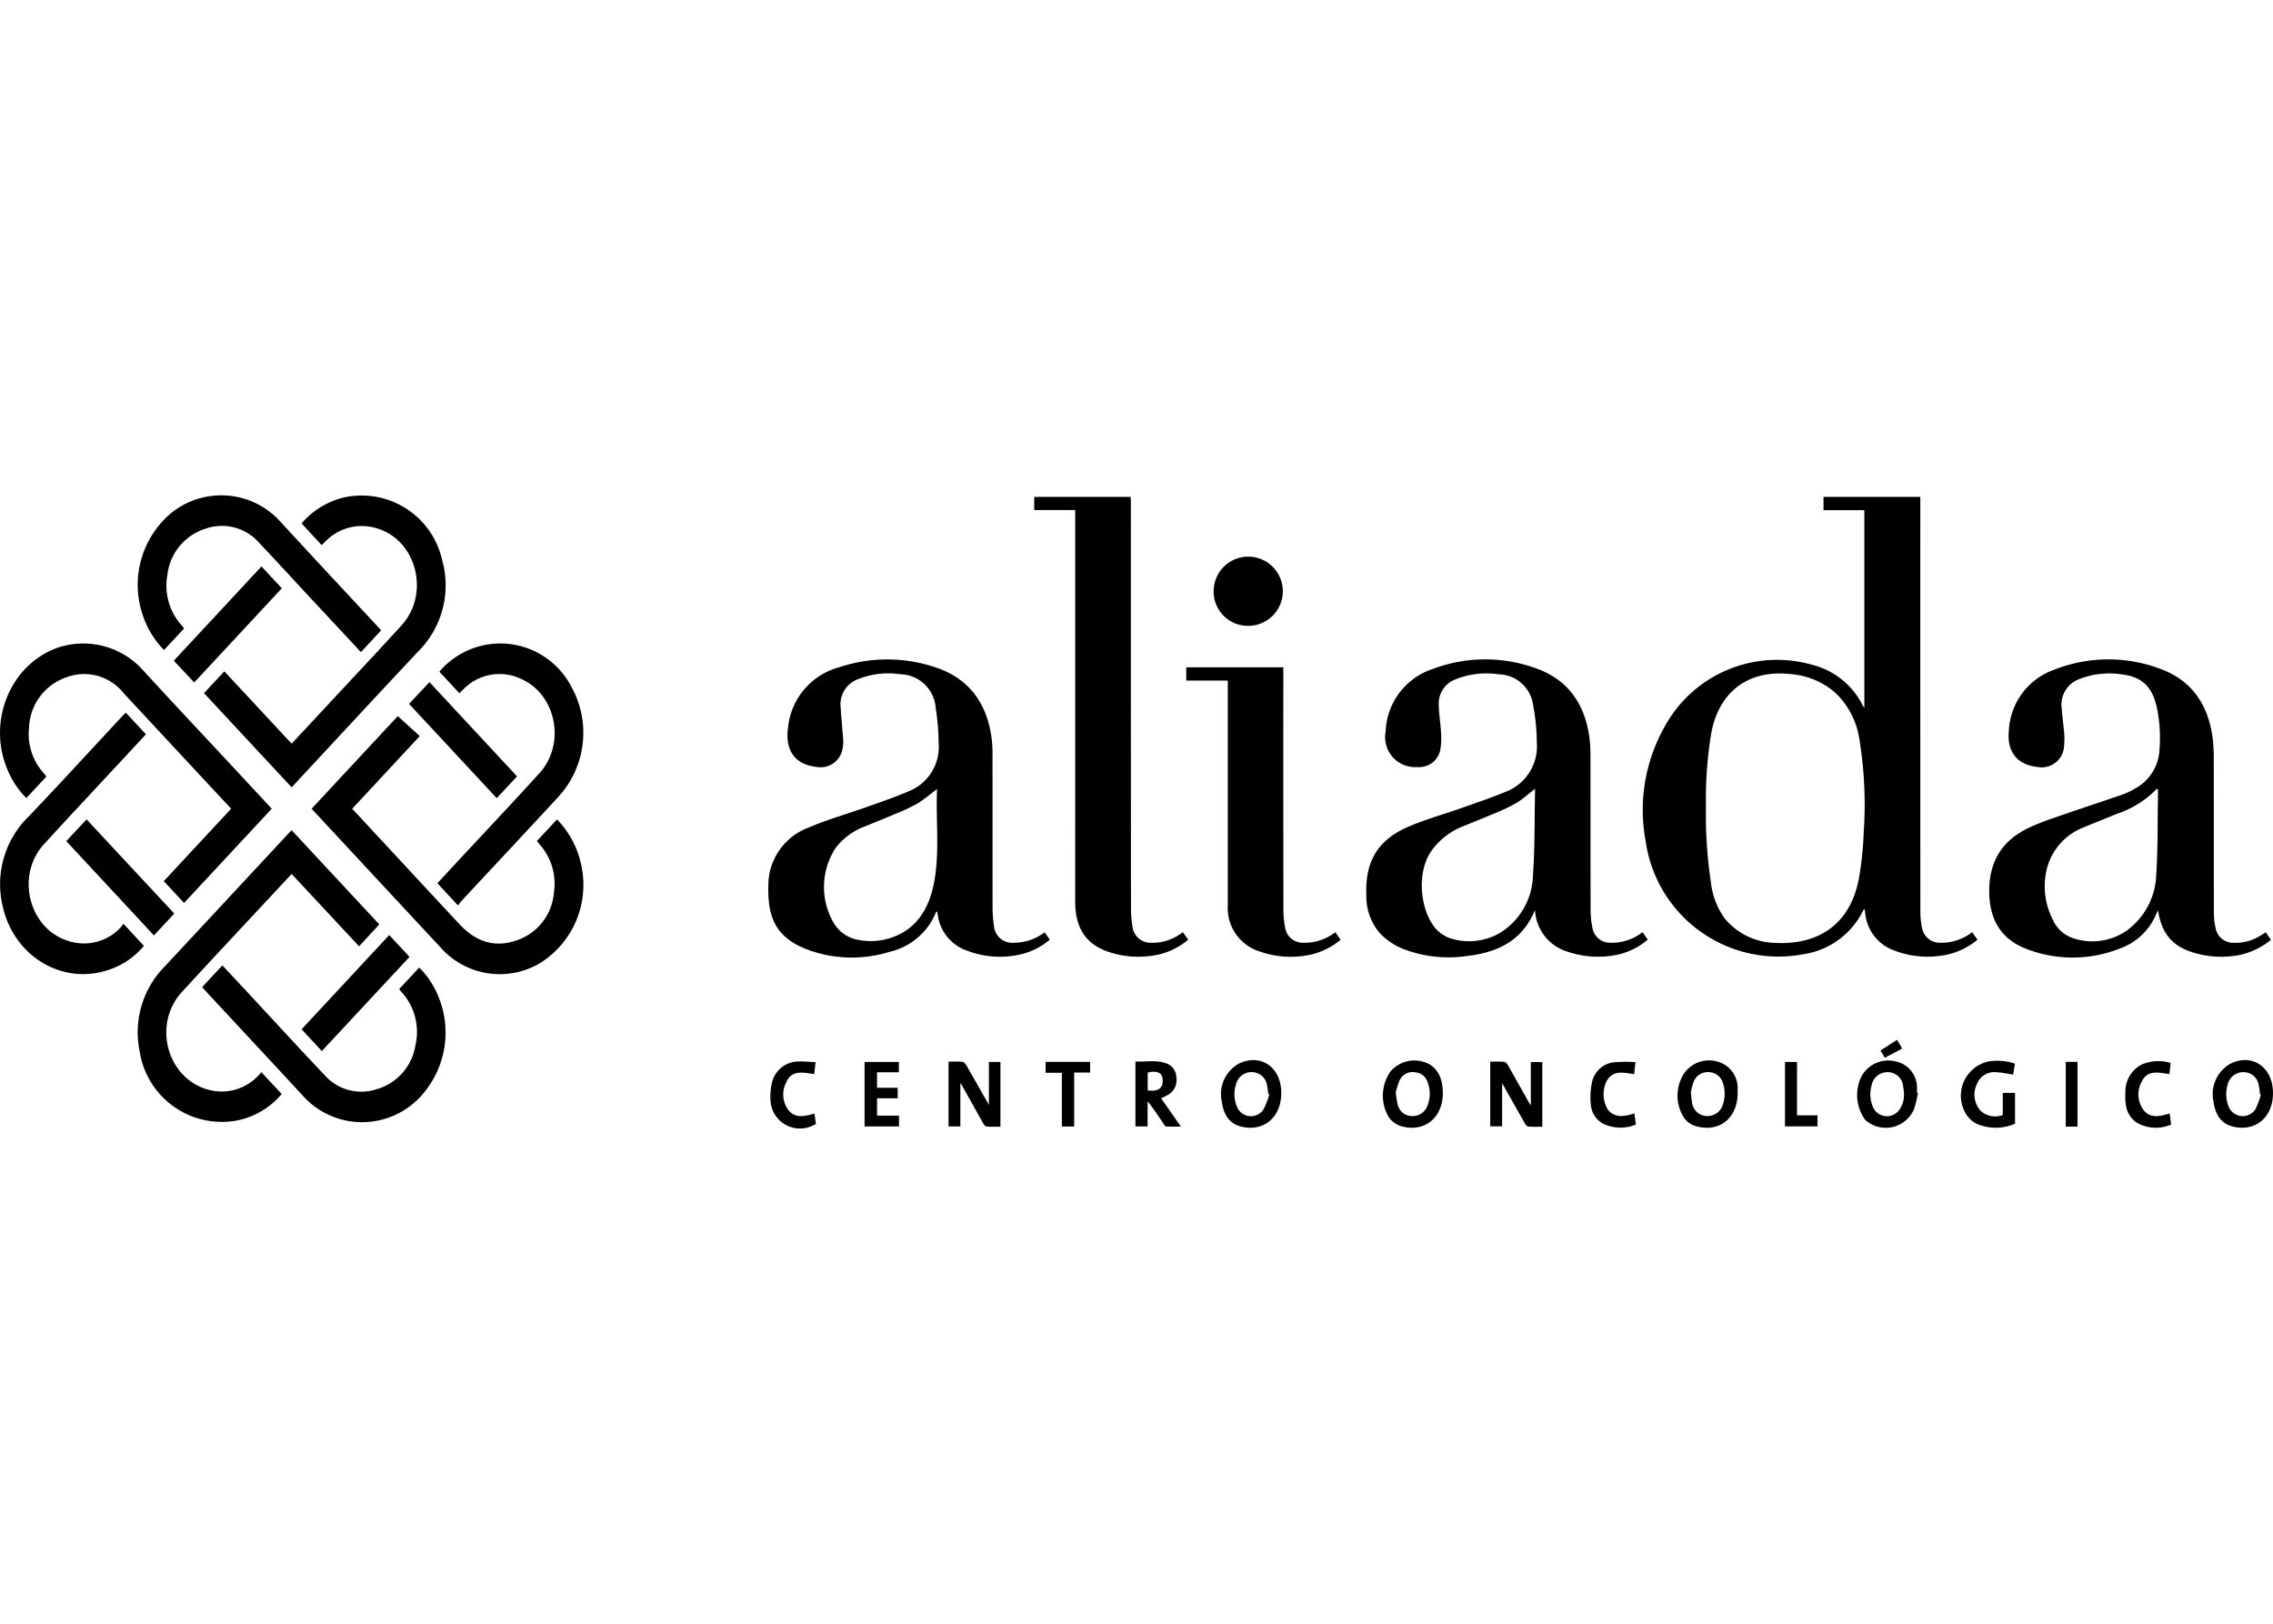
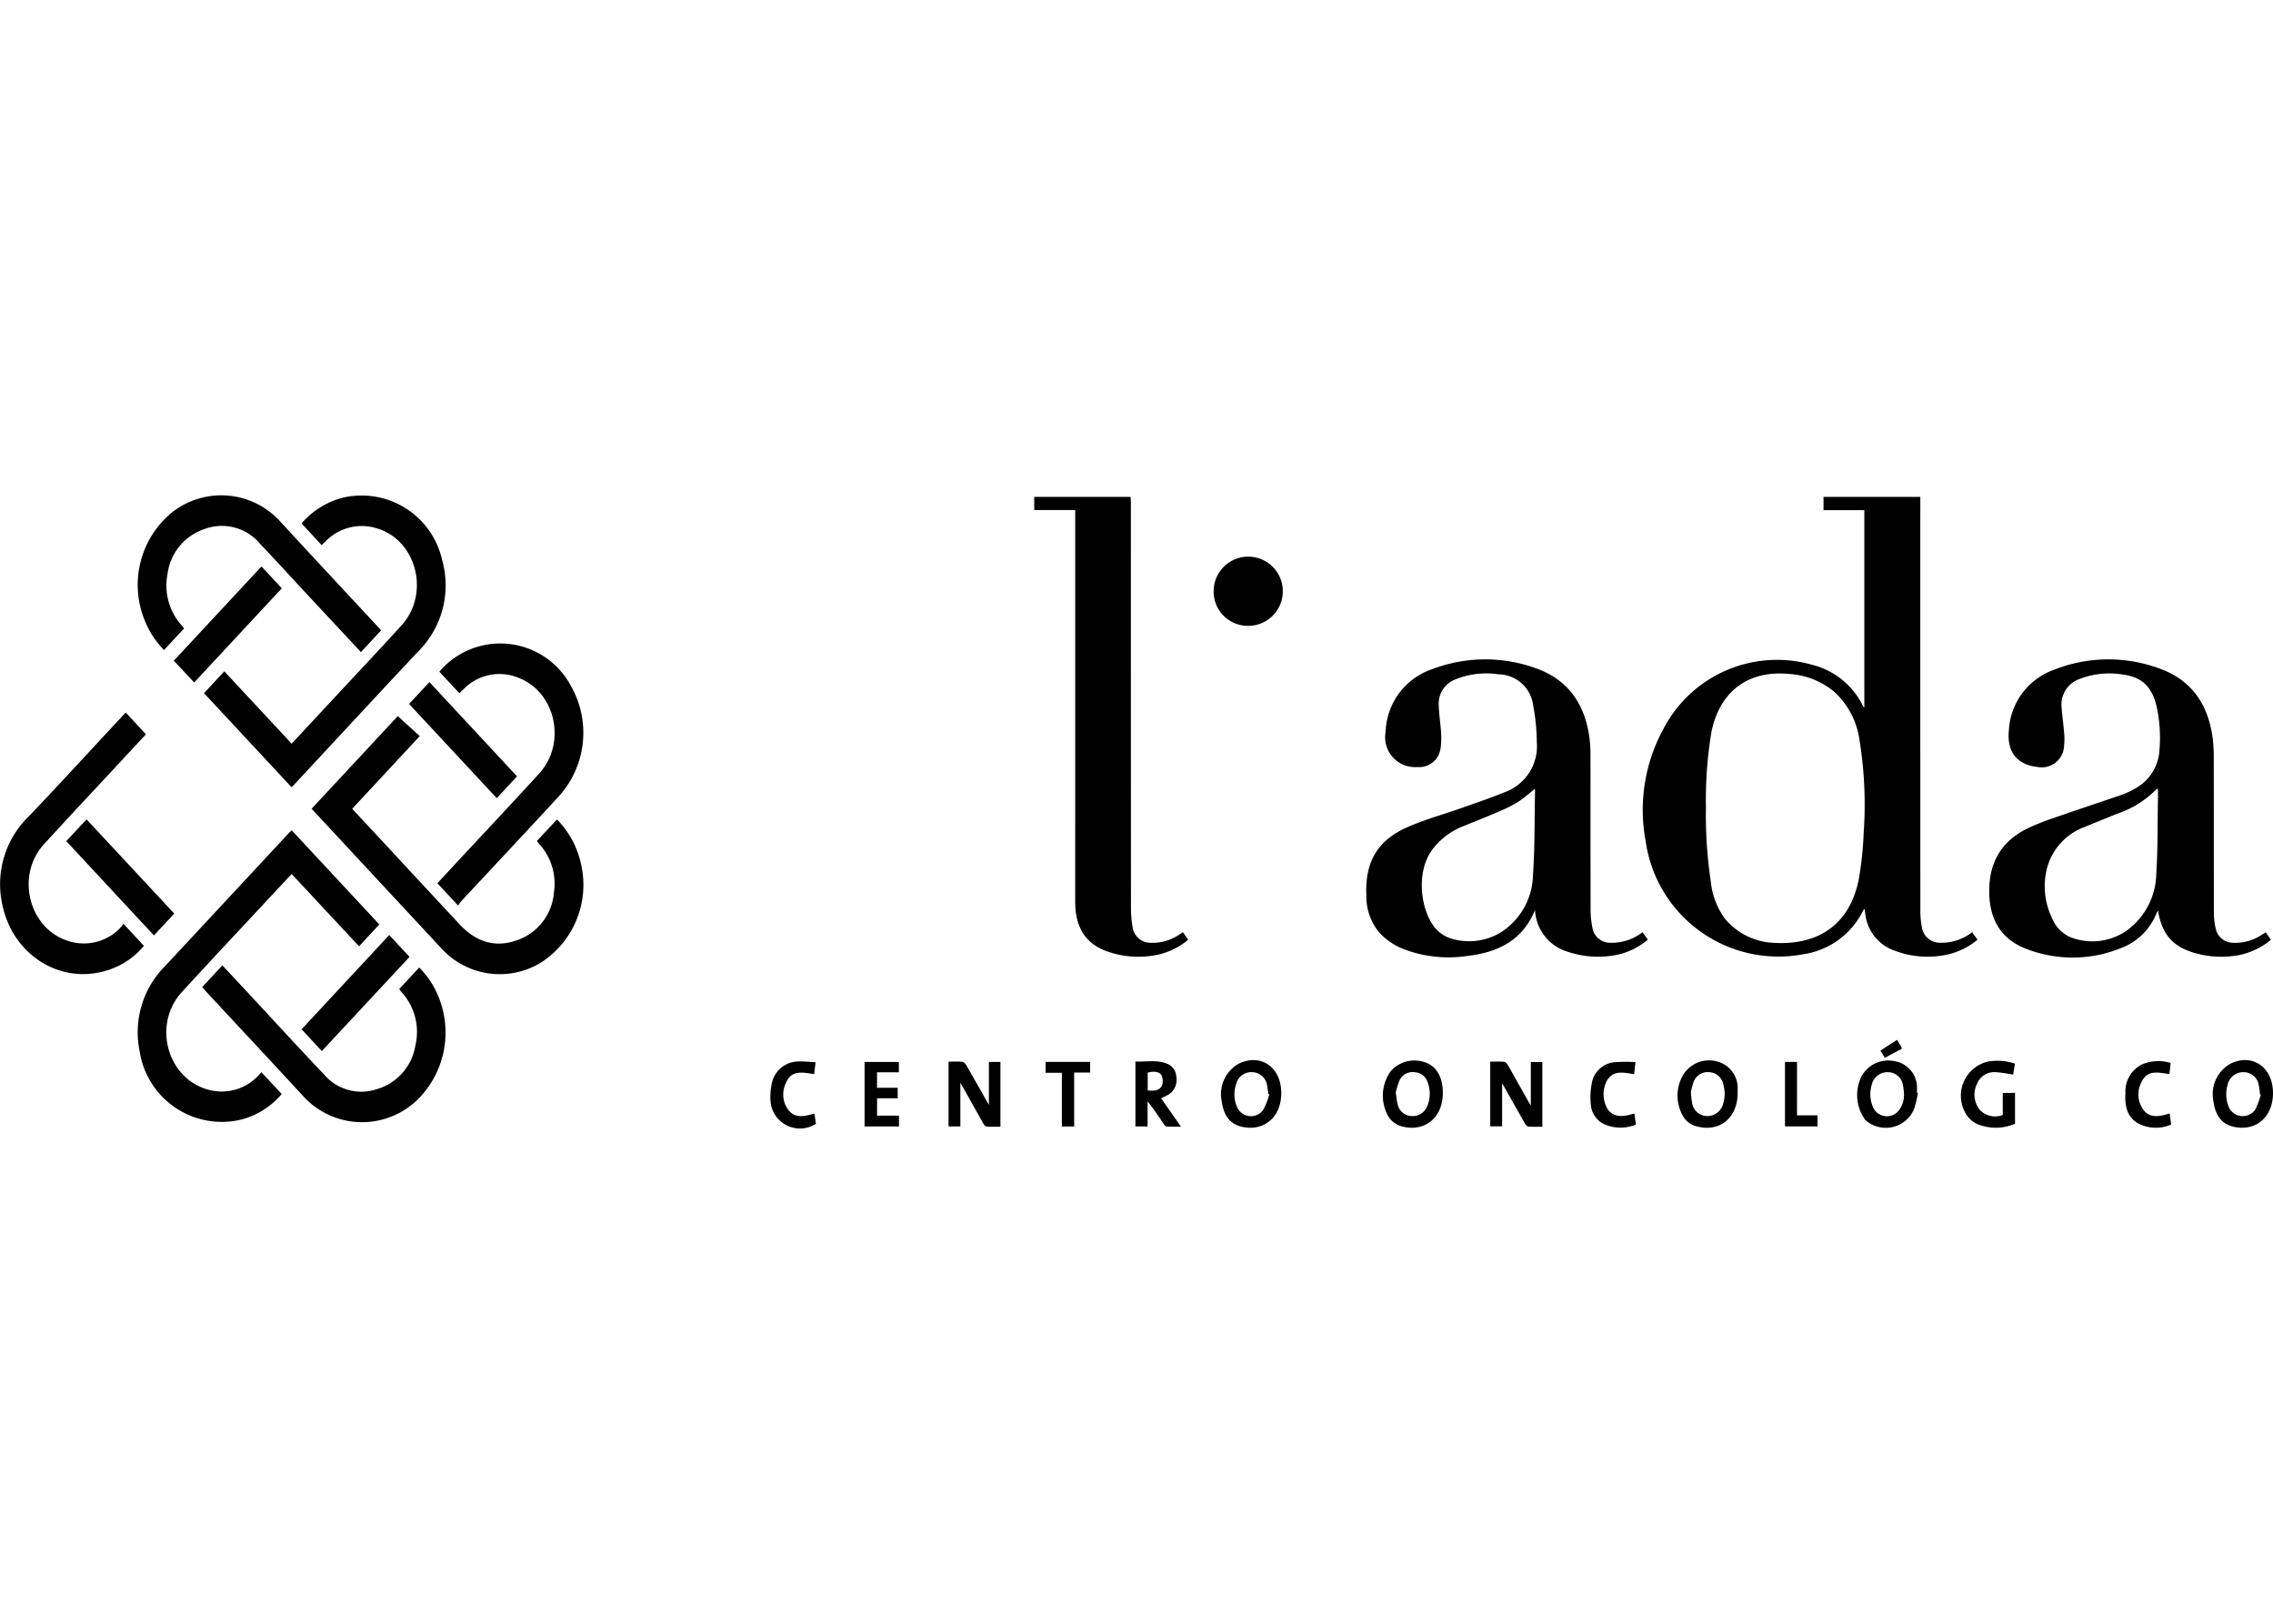
<svg xmlns="http://www.w3.org/2000/svg" width="280" height="200" viewBox="0 0 280 200">
  <g id="Grupo_1229" data-name="Grupo 1229" transform="translate(20974 -1405)">
    <rect id="Rectángulo_3364" data-name="Rectángulo 3364" width="280" height="200" transform="translate(-20974 1405)" fill="#f7f8f9" opacity="0" />
    <g id="Grupo_1212" data-name="Grupo 1212" transform="translate(-28165.283 549.431)">
      <path id="Trazado_829" data-name="Trazado 829" d="M7644.948,970.595a6.146,6.146,0,0,1-3.948,1.3,2.234,2.234,0,0,1-2.246-1.9,10.4,10.4,0,0,1-.187-1.962q-.013-25.108-.007-50.216v-.841h-11.922v1.64h5.028v24.315a1.665,1.665,0,0,1-.168-.2,9.541,9.541,0,0,0-6.241-5.066,15.756,15.756,0,0,0-18.23,7.688,20.85,20.85,0,0,0-2.292,14.067,16.516,16.516,0,0,0,19.429,13.889,9.8,9.8,0,0,0,7.356-5.384,1.265,1.265,0,0,1,.167-.193c.036.192.063.306.077.423a5.42,5.42,0,0,0,3.647,4.718,11.462,11.462,0,0,0,6.59.456,8.814,8.814,0,0,0,3.6-1.809Zm-13.362-12.258a41.7,41.7,0,0,1-.623,5.825c-1.184,5.826-5.366,8.036-10.365,7.748a8.257,8.257,0,0,1-6.124-3,9.341,9.341,0,0,1-1.718-4.529,54.637,54.637,0,0,1-.6-9.152,50.024,50.024,0,0,1,.676-9.295c1-4.995,4.551-7.64,9.557-7.146a9.563,9.563,0,0,1,5.595,2.22,9.866,9.866,0,0,1,3.094,5.974A49.617,49.617,0,0,1,7631.586,958.336Z" transform="translate(-210.724 -0.206)" />
-       <path id="Trazado_830" data-name="Trazado 830" d="M7418.5,990.642a6.291,6.291,0,0,1-3.8,1.283,2.254,2.254,0,0,1-2.439-2.09,15.289,15.289,0,0,1-.172-2.324c-.013-6.1,0-12.2-.009-18.3a19.851,19.851,0,0,0-.065-2.1c-.476-4.4-2.594-7.59-6.781-9.05a18.663,18.663,0,0,0-12.069-.06,8.548,8.548,0,0,0-6.268,7.393c-.406,2.827.85,4.592,3.5,4.868a2.737,2.737,0,0,0,3.228-2.338,3.205,3.205,0,0,0,.068-.892c-.1-1.353-.229-2.7-.316-4.057a3.3,3.3,0,0,1,2.114-3.508,9.981,9.981,0,0,1,5.251-.611,4.45,4.45,0,0,1,4.337,4.124,29.415,29.415,0,0,1,.365,4.346,5.877,5.877,0,0,1-3.78,5.977c-1.672.721-3.4,1.3-5.12,1.913-2.379.848-4.822,1.535-7.139,2.529a7.608,7.608,0,0,0-4.94,7.274c-.083,3.852.973,6.178,4.577,7.656a15.7,15.7,0,0,0,10.378.36,8.125,8.125,0,0,0,5.713-4.909c.007-.018.064-.017.133-.033.015.072.035.143.045.216a5.425,5.425,0,0,0,3.644,4.593,11.281,11.281,0,0,0,6.871.385,8.556,8.556,0,0,0,3.313-1.748Zm-13.677-5.861c-.672,3.259-2.364,5.771-5.739,6.679a8,8,0,0,1-3.84.044,4.336,4.336,0,0,1-2.637-1.873,8.781,8.781,0,0,1,.167-9.411,8.171,8.171,0,0,1,3.522-2.6c1.324-.542,2.654-1.068,3.969-1.632a21.423,21.423,0,0,0,2.6-1.237c.814-.489,1.541-1.13,2.384-1.763C7405.073,976.938,7405.625,980.9,7404.825,984.781Z" transform="translate(-98.535 -20.234)" />
      <path id="Trazado_831" data-name="Trazado 831" d="M7722.367,993.4a9.133,9.133,0,0,0,3.791-1.858l-.643-.918c-.229.142-.394.246-.56.348a5.783,5.783,0,0,1-3.461.937,2.187,2.187,0,0,1-2.149-1.78,8.653,8.653,0,0,1-.219-1.9c-.015-6.279,0-12.559-.014-18.838a21.318,21.318,0,0,0-.12-2.572c-.5-4.019-2.41-7.066-6.19-8.542a18.135,18.135,0,0,0-13.327-.009,8.375,8.375,0,0,0-5.6,7.467c-.282,2.611.988,4.253,3.521,4.519a2.756,2.756,0,0,0,3.281-2.679,7.526,7.526,0,0,0,.012-1.43c-.085-1.034-.231-2.064-.309-3.1a3.353,3.353,0,0,1,2.208-3.63,10.191,10.191,0,0,1,5.2-.564c2.437.294,3.7,1.475,4.276,3.922a17.8,17.8,0,0,1,.365,5.3,5.74,5.74,0,0,1-3.008,4.841,8.994,8.994,0,0,1-1.54.731c-2.814.973-5.645,1.9-8.458,2.881a29.717,29.717,0,0,0-3.166,1.255c-3.4,1.636-4.945,4.4-4.795,8.235.129,3.287,1.627,5.548,4.631,6.672a15.771,15.771,0,0,0,11.543-.106,7.575,7.575,0,0,0,4.355-4.142c.068-.156.145-.308.248-.524.468,2.876,1.741,4.4,4.375,5.206A11.8,11.8,0,0,0,7722.367,993.4Zm-10.129-19.323c-.058,3.113-.006,6.233-.207,9.337a8.854,8.854,0,0,1-3.648,7,7.419,7.419,0,0,1-6.407.989,4.168,4.168,0,0,1-2.693-2.341,8.986,8.986,0,0,1-.68-6.458,7.45,7.45,0,0,1,4.645-4.973c1.281-.543,2.581-1.039,3.861-1.58a12.165,12.165,0,0,0,5-3.117l.132.074C7712.239,973.357,7712.245,973.714,7712.238,974.072Z" transform="translate(-255.126 -20.217)" />
      <path id="Trazado_832" data-name="Trazado 832" d="M7564.879,991.914a2.195,2.195,0,0,1-2.213-1.851,10.828,10.828,0,0,1-.225-2.2c-.017-6.3-.006-12.6-.015-18.9a17.6,17.6,0,0,0-.115-2.213c-.526-4.1-2.534-7.128-6.4-8.568a18.3,18.3,0,0,0-12.892,0,8.444,8.444,0,0,0-5.827,7.739,3.687,3.687,0,0,0,3.9,4.349,2.645,2.645,0,0,0,2.863-2.289,8.986,8.986,0,0,0,.063-1.965c-.063-1.115-.252-2.224-.281-3.339a3.18,3.18,0,0,1,2.095-3.219,10.111,10.111,0,0,1,5.252-.61,4.366,4.366,0,0,1,4.29,3.885,24.528,24.528,0,0,1,.44,4.456,6.007,6.007,0,0,1-3.9,6.156c-1.771.739-3.6,1.344-5.407,1.986-2.2.778-4.459,1.393-6.59,2.325-3.732,1.633-5.279,4.3-5.1,8.431a6.941,6.941,0,0,0,1.648,4.632,8.2,8.2,0,0,0,3.027,2.009,15.552,15.552,0,0,0,7.693.821c3.689-.422,6.817-1.8,8.411-5.671a5.633,5.633,0,0,0,4.046,5.149,11.715,11.715,0,0,0,6.089.364,8.531,8.531,0,0,0,3.757-1.869c-.23-.322-.426-.594-.652-.913A6.121,6.121,0,0,1,7564.879,991.914Zm-9.287-18.307c-.071,3.333-.012,6.677-.253,10a8.548,8.548,0,0,1-4.129,7.132,7.577,7.577,0,0,1-5.746.715,4.206,4.206,0,0,1-2.584-1.945c-1.349-2.081-1.942-6.344.067-9.075a8.787,8.787,0,0,1,3.927-2.926c1.4-.566,2.8-1.123,4.189-1.721a17.6,17.6,0,0,0,2.367-1.176c.742-.465,1.4-1.068,2.162-1.66C7555.593,973.179,7555.6,973.393,7555.592,973.607Z" transform="translate(-175.22 -20.223)" />
      <path id="Trazado_833" data-name="Trazado 833" d="M7469.1,970.957a5.851,5.851,0,0,1-3.346.941,2.253,2.253,0,0,1-2.322-2.02,14.231,14.231,0,0,1-.183-2.323q-.015-24.89-.01-49.779c0-.27-.023-.54-.034-.8h-11.871V918.6h5.048v38.276c0,3.338-.007,6.677,0,10.016.009,3.218,1.345,5.221,4.159,6.144a11.525,11.525,0,0,0,6.376.246,8.819,8.819,0,0,0,3.381-1.762l-.647-.921C7469.432,970.746,7469.27,970.856,7469.1,970.957Z" transform="translate(-132.648 -0.204)" />
-       <path id="Trazado_834" data-name="Trazado 834" d="M7503.912,992.881a2.187,2.187,0,0,1-2.171-1.83,10.993,10.993,0,0,1-.221-2.138q-.021-14.6-.009-29.2v-.756h-11.958v1.635h5.118v.757q0,13.463,0,26.925a5.587,5.587,0,0,0,3.881,5.665,11.42,11.42,0,0,0,6.653.329,8.888,8.888,0,0,0,3.362-1.753l-.654-.931A6.129,6.129,0,0,1,7503.912,992.881Z" transform="translate(-152.141 -21.192)" />
      <path id="Trazado_835" data-name="Trazado 835" d="M7257.542,922.255a6.215,6.215,0,0,1,6.3-1.617c4.93,1.43,6.625,8.052,3.055,11.975-2.878,3.162-5.814,6.268-8.725,9.4l-4.8,5.156-8.294-8.91-2.5,2.688,10.771,11.575c.11-.085.145-.1.171-.133,5.123-5.5,10.226-11.03,15.375-16.509a11.5,11.5,0,0,0,3.013-11.345,10.16,10.16,0,0,0-12.1-7.692,9.907,9.907,0,0,0-5.21,3.2l2.471,2.67C7257.235,922.554,7257.385,922.4,7257.542,922.255Z" transform="translate(-26.164 0)" />
      <path id="Trazado_836" data-name="Trazado 836" d="M7240.758,1029.351a6.163,6.163,0,0,1-6,1.742c-5.183-1.288-7.077-8.036-3.382-12.071,3.6-3.928,7.244-7.806,10.87-11.7.871-.937,1.747-1.871,2.644-2.832l8.305,8.908,2.492-2.694L7244.9,999.108c-.149.144-.267.245-.372.359q-7.623,8.2-15.249,16.389a11.542,11.542,0,0,0-3.106,10.506,10.237,10.237,0,0,0,12.353,8.414,9.692,9.692,0,0,0,5.139-3.188l-2.507-2.687C7241,1029.086,7240.886,1029.229,7240.758,1029.351Z" transform="translate(-17.681 -41.27)" />
      <path id="Trazado_837" data-name="Trazado 837" d="M7299.872,983.715l-2.474,2.649c.111.147.177.246.254.334a7.258,7.258,0,0,1,1.847,5.97,6.768,6.768,0,0,1-4.626,5.947c-2.709.946-5.045.113-6.983-1.966q-4.575-4.909-9.135-9.833c-1.36-1.463-2.721-2.923-4.111-4.417l8.323-8.955-2.71-2.456-10.6,11.393c.079.1.125.162.178.219q7.863,8.461,15.729,16.919a9.727,9.727,0,0,0,12.251,1.872,11.359,11.359,0,0,0,5.026-12.14A11.18,11.18,0,0,0,7299.872,983.715Z" transform="translate(-39.976 -27.211)" />
-       <path id="Trazado_838" data-name="Trazado 838" d="M7194.533,972.117,7197,969.47c-.1-.133-.163-.233-.242-.32a7.18,7.18,0,0,1-1.894-5.726,6.8,6.8,0,0,1,4.588-6.174,6.19,6.19,0,0,1,7.04,1.924q3.717,4,7.438,8c1.926,2.072,3.856,4.141,5.827,6.257l-8.3,8.924,2.5,2.682,10.8-11.605c-1.776-1.912-3.5-3.768-5.225-5.621-3.56-3.826-7.145-7.627-10.674-11.483a9.87,9.87,0,0,0-10.6-2.684c-5.787,2.146-8.583,9.148-6.017,15.068A10.515,10.515,0,0,0,7194.533,972.117Z" transform="translate(0 -18.251)" />
      <path id="Trazado_839" data-name="Trazado 839" d="M7301.5,956.558l2.463,2.651c.188-.184.338-.337.5-.482a6.178,6.178,0,0,1,6.967-1.342c4.455,1.845,5.719,8.036,2.38,11.7-3.385,3.718-6.839,7.371-10.262,11.054-.763.82-1.521,1.645-2.292,2.477l2.553,2.746a5.791,5.791,0,0,1,.381-.528c3.964-4.261,7.946-8.5,11.895-12.782a11.658,11.658,0,0,0,1.62-13.742A9.85,9.85,0,0,0,7301.5,956.558Z" transform="translate(-56.094 -18.255)" />
      <path id="Trazado_840" data-name="Trazado 840" d="M7268.86,1032.657l-2.465,2.649c.1.135.182.247.271.349a7.29,7.29,0,0,1,1.72,6.621,6.706,6.706,0,0,1-4.758,5.364,6.019,6.019,0,0,1-6.456-1.776c-3.245-3.412-6.423-6.89-9.631-10.339-.964-1.038-1.935-2.071-2.93-3.135l-2.481,2.671c.139.165.246.3.365.431,4,4.306,8.016,8.6,12,12.92a9.8,9.8,0,0,0,14.425.249,11.632,11.632,0,0,0,2.234-12.6A10.568,10.568,0,0,0,7268.86,1032.657Z" transform="translate(-25.937 -57.913)" />
-       <path id="Trazado_841" data-name="Trazado 841" d="M7229.167,935.646l2.466-2.655c-.089-.118-.153-.218-.23-.306a7.33,7.33,0,0,1-1.819-6.32,6.749,6.749,0,0,1,4.61-5.636,6.105,6.105,0,0,1,6.764,1.793c1.964,2.063,3.883,4.173,5.825,6.259,2.2,2.36,4.4,4.717,6.639,7.121l2.486-2.676c-.176-.2-.331-.376-.492-.549-3.961-4.264-7.937-8.513-11.879-12.8a9.8,9.8,0,0,0-13.512-1.083,11.548,11.548,0,0,0-3.317,13.006A11.013,11.013,0,0,0,7229.167,935.646Z" transform="translate(-17.677 -0.011)" />
+       <path id="Trazado_841" data-name="Trazado 841" d="M7229.167,935.646l2.466-2.655c-.089-.118-.153-.218-.23-.306a7.33,7.33,0,0,1-1.819-6.32,6.749,6.749,0,0,1,4.61-5.636,6.105,6.105,0,0,1,6.764,1.793c1.964,2.063,3.883,4.173,5.825,6.259,2.2,2.36,4.4,4.717,6.639,7.121l2.486-2.676c-.176-.2-.331-.376-.492-.549-3.961-4.264-7.937-8.513-11.879-12.8a9.8,9.8,0,0,0-13.512-1.083,11.548,11.548,0,0,0-3.317,13.006A11.013,11.013,0,0,0,7229.167,935.646" transform="translate(-17.677 -0.011)" />
      <path id="Trazado_842" data-name="Trazado 842" d="M7209.024,998.849l-2.528-2.729a3.549,3.549,0,0,1-.371.5,6.2,6.2,0,0,1-6.452,1.614c-4.838-1.525-6.471-8.06-2.962-11.9,3.363-3.684,6.782-7.316,10.176-10.971.789-.849,1.577-1.7,2.385-2.57l-2.472-2.668c-.1.086-.172.146-.239.217-3.885,4.17-7.733,8.376-11.663,12.5a11.655,11.655,0,0,0-3.31,10.948c1.317,6.356,7.5,10.111,13.423,7.9A9.463,9.463,0,0,0,7209.024,998.849Z" transform="translate(-0.014 -26.776)" />
      <path id="Trazado_843" data-name="Trazado 843" d="M7207.947,999.1l10.8,11.616,2.5-2.695-10.8-11.6C7209.606,997.323,7208.79,998.2,7207.947,999.1Z" transform="translate(-8.5 -39.927)" />
      <path id="Trazado_844" data-name="Trazado 844" d="M7307.438,974.215l-10.792-11.609-2.509,2.686,10.8,11.607Z" transform="translate(-52.464 -23.019)" />
      <path id="Trazado_845" data-name="Trazado 845" d="M7269.605,1039.2l10.8-11.6-2.5-2.692c-3.632,3.908-7.207,7.753-10.792,11.609Z" transform="translate(-38.676 -54.169)" />
      <path id="Trazado_846" data-name="Trazado 846" d="M7245.786,934.108l-10.8,11.611c.856.917,1.677,1.792,2.51,2.683l10.792-11.6Z" transform="translate(-22.292 -8.77)" />
      <path id="Trazado_847" data-name="Trazado 847" d="M7500.59,940.217a4.261,4.261,0,1,0-4.15-4.287A4.211,4.211,0,0,0,7500.59,940.217Z" transform="translate(-155.654 -7.564)" />
      <path id="Trazado_848" data-name="Trazado 848" d="M7570.975,1061.5c-.083-.13-.148-.224-.2-.323-.875-1.559-1.744-3.123-2.63-4.675-.1-.167-.287-.376-.447-.391-.56-.048-1.126-.018-1.722-.018v7.969h1.467v-5.311c.948,1.681,1.86,3.306,2.786,4.923.1.171.272.4.427.415.576.049,1.158.02,1.739.02v-7.967h-1.417Z" transform="translate(-191.12 -69.759)" />
      <path id="Trazado_849" data-name="Trazado 849" d="M7434.757,1061.422c-.95-1.675-1.854-3.283-2.778-4.881-.106-.182-.3-.414-.479-.431-.557-.055-1.122-.021-1.714-.021v7.985h1.455v-5.366c.144.23.194.3.238.382.861,1.543,1.718,3.089,2.588,4.626.088.155.251.361.391.372.576.042,1.158.017,1.718.017v-7.976h-1.42Z" transform="translate(-121.656 -69.756)" />
      <path id="Trazado_850" data-name="Trazado 850" d="M7618.121,1055.994a3.741,3.741,0,0,0-4.266,1.47,5.034,5.034,0,0,0-.172,5.081,2.687,2.687,0,0,0,1.93,1.434c2.755.647,4.875-1.165,4.872-4.157,0-.16,0-.32,0-.48A3.368,3.368,0,0,0,7618.121,1055.994Zm.568,5.185a1.988,1.988,0,0,1-2.09,1.482,1.882,1.882,0,0,1-1.732-1.674c-.075-.348-.087-.711-.146-1.234a8.947,8.947,0,0,1,.354-1.341,1.864,1.864,0,0,1,1.945-1.147,1.843,1.843,0,0,1,1.664,1.382A4.16,4.16,0,0,1,7618.689,1061.179Z" transform="translate(-215.149 -69.631)" />
      <path id="Trazado_851" data-name="Trazado 851" d="M7544.273,1056.081a3.9,3.9,0,0,0-4.306,1.043,5.167,5.167,0,0,0-.223,5.724,2.9,2.9,0,0,0,1.747,1.13c2.747.643,4.894-1.19,4.883-4.16C7546.369,1057.9,7545.634,1056.59,7544.273,1056.081Zm.188,5.35a1.931,1.931,0,0,1-2.021,1.229,1.807,1.807,0,0,1-1.639-1.479c-.108-.4-.138-.821-.231-1.4a9.164,9.164,0,0,1,.49-1.548,1.761,1.761,0,0,1,1.872-.96,1.743,1.743,0,0,1,1.575,1.244A3.926,3.926,0,0,1,7544.461,1061.431Z" transform="translate(-177.356 -69.63)" />
      <path id="Trazado_852" data-name="Trazado 852" d="M7665.619,1059.263a3.287,3.287,0,0,0-2.681-3.32,3.744,3.744,0,0,0-4.186,1.92,5.193,5.193,0,0,0,.5,5.307,3.786,3.786,0,0,0,6-1.328,13.157,13.157,0,0,0,.482-2.014l-.124-.026C7665.62,1059.622,7665.63,1059.442,7665.619,1059.263Zm-2.279,2.785a1.867,1.867,0,0,1-3.18-.568,3.986,3.986,0,0,1-.131-2.584,1.992,1.992,0,0,1,2.051-1.615,1.889,1.889,0,0,1,1.827,1.706,6.812,6.812,0,0,1,.1.833A3.1,3.1,0,0,1,7663.34,1062.047Z" transform="translate(-238.192 -69.649)" />
      <path id="Trazado_853" data-name="Trazado 853" d="M7749.871,1056.157a4.3,4.3,0,0,0-2.109,4.616c.252,1.846,1.063,2.853,2.556,3.171,2.706.575,4.785-1.233,4.785-4.163C7755.1,1056.6,7752.572,1054.844,7749.871,1056.157Zm3.063,5.631a1.878,1.878,0,0,1-3.339-.443,4.162,4.162,0,0,1-.083-2.589,1.973,1.973,0,0,1,2.038-1.548,1.886,1.886,0,0,1,1.807,1.657c.078.348.1.708.147,1.063l.1.054A11.169,11.169,0,0,1,7752.935,1061.788Z" transform="translate(-283.82 -69.576)" />
      <path id="Trazado_854" data-name="Trazado 854" d="M7500.528,1056.151a4.29,4.29,0,0,0-2.123,4.608c.253,1.859,1.055,2.864,2.541,3.184,2.725.587,4.818-1.245,4.8-4.2C7505.736,1056.59,7503.218,1054.86,7500.528,1056.151Zm3,5.691a1.855,1.855,0,0,1-3.249-.4,3.93,3.93,0,0,1-.1-2.752,1.939,1.939,0,0,1,2.023-1.484,1.9,1.9,0,0,1,1.8,1.668c.074.329.1.669.142,1l.128.065A9.193,9.193,0,0,1,7503.531,1061.842Z" transform="translate(-156.63 -69.577)" />
      <path id="Trazado_855" data-name="Trazado 855" d="M7480.9,1060.075a2.152,2.152,0,0,0,.9-2.194,1.807,1.807,0,0,0-1.223-1.608c-1.254-.466-2.538-.175-3.81-.237v8h1.5v-3.091c.724.891,1.329,1.812,1.943,2.727.1.141.222.358.345.366.568.04,1.142.018,1.816.018-.872-1.249-1.664-2.381-2.447-3.5A7.92,7.92,0,0,0,7480.9,1060.075Zm-2.62-.48v-2.184c.74-.224,1.512-.12,1.715.355a1.666,1.666,0,0,1,.043,1.223C7479.7,1059.671,7479.007,1059.667,7478.276,1059.6Z" transform="translate(-145.616 -69.719)" />
      <path id="Trazado_856" data-name="Trazado 856" d="M7689.471,1062.562a2.617,2.617,0,0,1-2.815-.615,2.978,2.978,0,0,1-.361-3.214,2.281,2.281,0,0,1,2.42-1.435c.672.033,1.338.183,2.036.285.068-.414.14-.844.224-1.345a6.775,6.775,0,0,0-3.28-.267,4.317,4.317,0,0,0-2.634,6.649,3.345,3.345,0,0,0,1.142,1,5.954,5.954,0,0,0,4.777.018v-3.8h-1.508Z" transform="translate(-251.477 -69.655)" />
      <path id="Trazado_857" data-name="Trazado 857" d="M7410.207,1060.653h2.541v-1.294H7410.2v-1.908h2.693v-1.273h-4.224v7.944h4.238v-1.331h-2.7Z" transform="translate(-110.883 -69.806)" />
      <path id="Trazado_858" data-name="Trazado 858" d="M7593.359,1062.077a3.67,3.67,0,0,1-.193-3.536c.805-1.449,2.106-1.064,3.4-.877.055-.5.1-.925.165-1.484a18.362,18.362,0,0,0-2.723.025,3.13,3.13,0,0,0-2.673,2.667,8.387,8.387,0,0,0-.107,2.489,2.92,2.92,0,0,0,1.591,2.439,4.979,4.979,0,0,0,3.965.072c-.066-.482-.125-.919-.187-1.37C7595.4,1062.861,7594.27,1063.115,7593.359,1062.077Z" transform="translate(-203.981 -69.786)" />
      <path id="Trazado_859" data-name="Trazado 859" d="M7727.919,1062.015a3.22,3.22,0,0,1-.255-3.464c.719-1.568,2.121-1.147,3.431-.972.052-.464.1-.893.153-1.378a5.331,5.331,0,0,0-3.472.155,3.732,3.732,0,0,0-2.1,3.536c-.083,1.465.13,2.885,1.5,3.723a4.7,4.7,0,0,0,4.134.175c-.066-.5-.123-.921-.183-1.36C7729.959,1062.771,7728.777,1063.092,7727.919,1062.015Z" transform="translate(-272.574 -69.711)" />
      <path id="Trazado_860" data-name="Trazado 860" d="M7387.235,1062.072a3.193,3.193,0,0,1-.321-3.4c.694-1.66,2.137-1.24,3.469-1.066.056-.474.1-.9.17-1.464-.762-.036-1.423-.116-2.081-.09a3.372,3.372,0,0,0-3.335,2.821,7.385,7.385,0,0,0-.128,2.135,3.636,3.636,0,0,0,5.585,2.726c-.06-.414-.121-.839-.182-1.272C7389.248,1062.8,7388.094,1063.107,7387.235,1062.072Z" transform="translate(-98.802 -69.739)" />
      <path id="Trazado_861" data-name="Trazado 861" d="M7454.194,1057.5h2v6.614h1.517v-6.65h1.965v-1.315h-5.485Z" transform="translate(-134.105 -69.79)" />
      <path id="Trazado_862" data-name="Trazado 862" d="M7641.583,1056.172H7640.1v7.936h4.007v-1.358h-2.528Z" transform="translate(-228.933 -69.803)" />
-       <path id="Trazado_863" data-name="Trazado 863" d="M7710.694,1064.13h1.446v-7.974h-1.446Z" transform="translate(-264.94 -69.795)" />
      <path id="Trazado_864" data-name="Trazado 864" d="M7666.637,1051.562c-.147-.256-.3-.509-.487-.826l-2.051,1.318.536.89,2.115-1.122A2.751,2.751,0,0,0,7666.637,1051.562Z" transform="translate(-241.173 -67.085)" />
    </g>
  </g>
</svg>